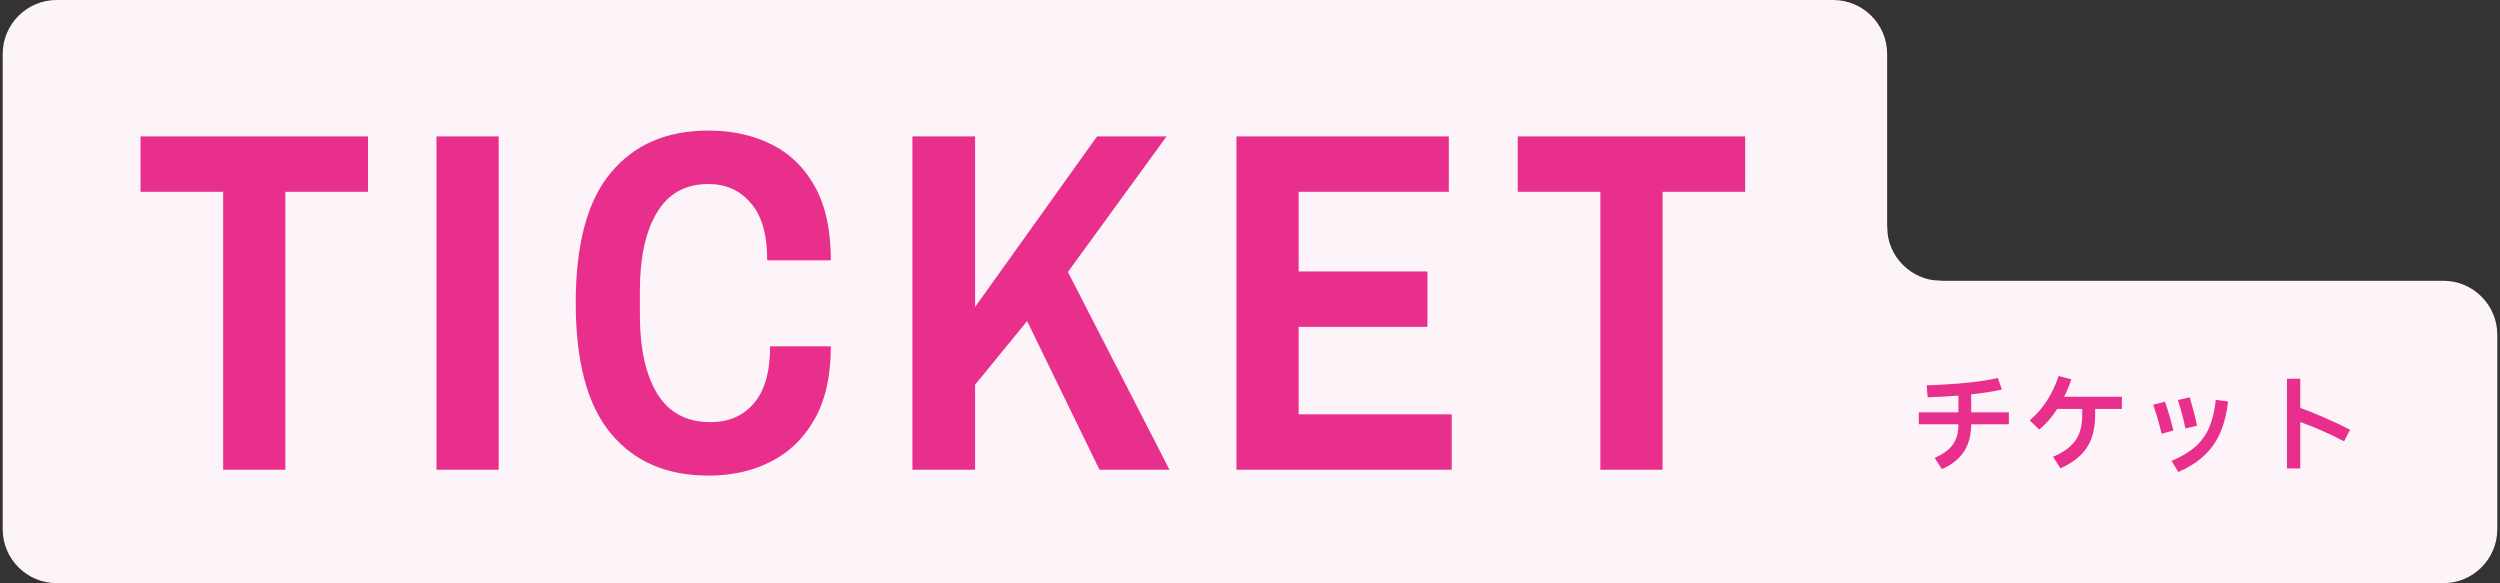
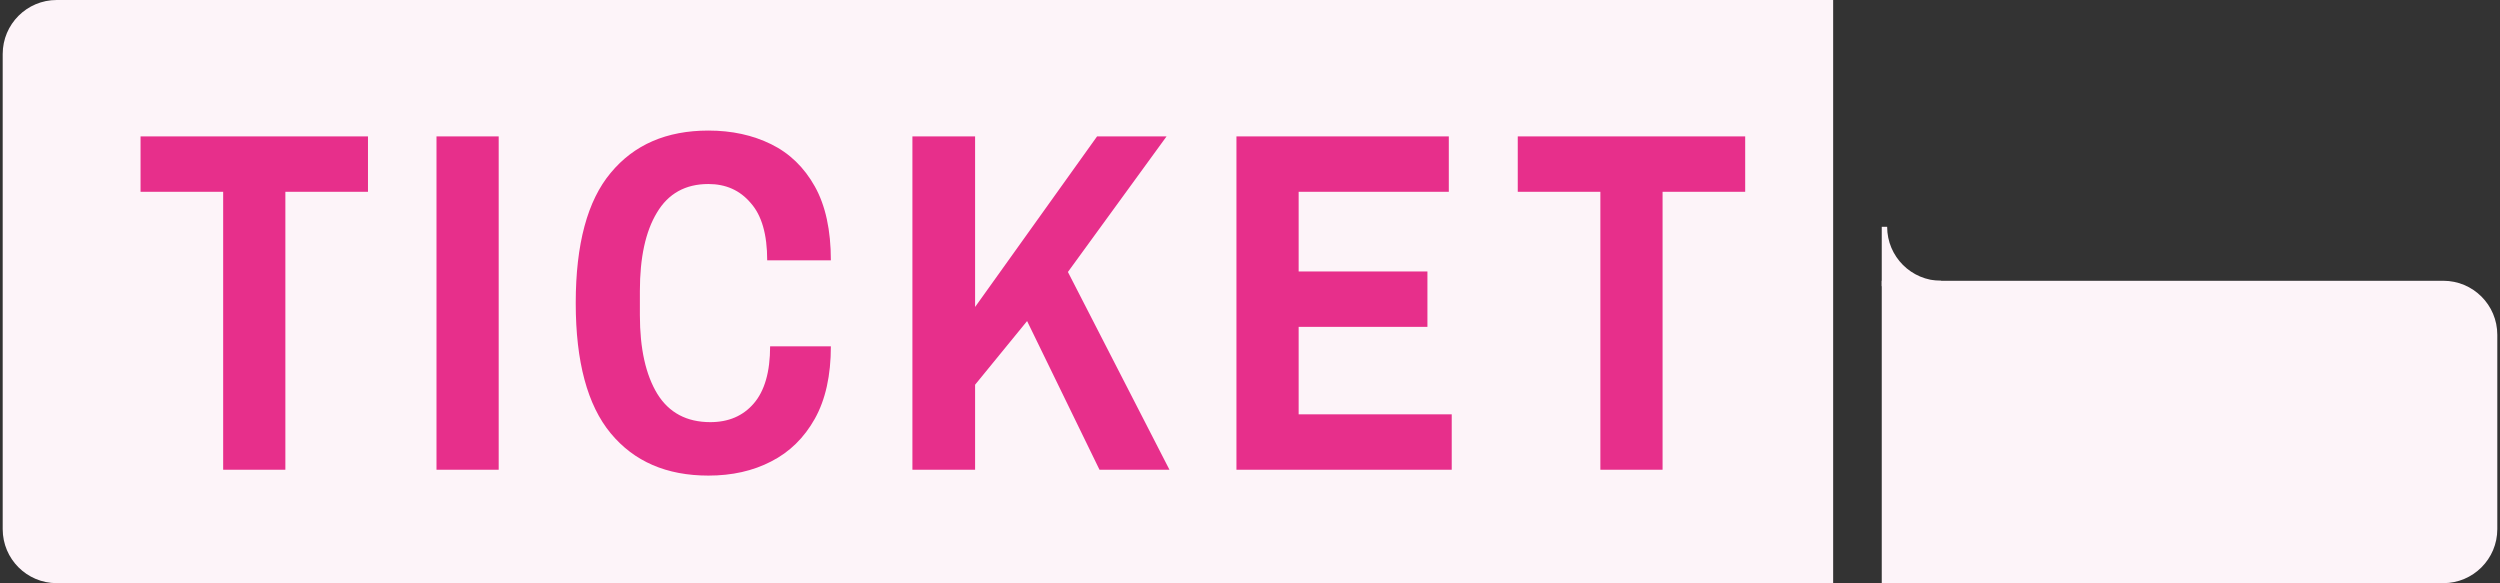
<svg xmlns="http://www.w3.org/2000/svg" width="463" height="108" viewBox="0 0 463 108" fill="none">
  <rect x="0" y="0" width="463" height="108" fill="#333333" stroke="none" />
-   <path d="M0.5 10C0.5 4.477 4.977 0 10.5 0H339.5C345.023 0 349.5 4.477 349.5 10V108H10.5C4.977 108 0.5 103.523 0.5 98V10Z" fill="#FDF4F9" />
+   <path d="M0.5 10C0.5 4.477 4.977 0 10.5 0H339.5V108H10.5C4.977 108 0.5 103.523 0.5 98V10Z" fill="#FDF4F9" />
  <path d="M41.33 87V35.52H26.03V25.26H68.15V35.52H52.85V87H41.33ZM80.838 87V25.26H92.358V87H80.838ZM131.196 88.08C123.456 88.08 117.426 85.47 113.106 80.25C108.786 75.03 106.626 66.99 106.626 56.13C106.626 45.21 108.786 37.17 113.106 32.01C117.426 26.79 123.456 24.18 131.196 24.18C135.516 24.18 139.386 25.02 142.806 26.7C146.226 28.38 148.926 30.99 150.906 34.53C152.886 38.07 153.876 42.63 153.876 48.21H142.086C142.086 43.41 141.066 39.87 139.026 37.59C137.046 35.25 134.436 34.08 131.196 34.08C126.936 34.08 123.756 35.85 121.656 39.39C119.556 42.87 118.506 47.7 118.506 53.88V58.38C118.506 64.56 119.586 69.42 121.746 72.96C123.906 76.44 127.176 78.18 131.556 78.18C134.916 78.18 137.586 77.04 139.566 74.76C141.606 72.42 142.626 68.88 142.626 64.14H153.876C153.876 69.54 152.886 74.01 150.906 77.55C148.926 81.09 146.226 83.73 142.806 85.47C139.446 87.21 135.576 88.08 131.196 88.08ZM168.978 87V25.26H180.588V56.85L203.178 25.26H216.048L197.778 50.37L216.588 87H203.628L190.218 59.46L180.588 71.25V87H168.978ZM228.99 87V25.26H268.32V35.52H240.51V50.28H264.36V60.54H240.51V76.74H268.86V87H228.99ZM296.389 87V35.52H281.089V25.26H323.209V35.52H307.909V87H296.389Z" fill="#E72F8B" />
  <path fill-rule="evenodd" clip-rule="evenodd" d="M348.5 42L348.5 53L359.5 53L359.5 52C353.977 52 349.5 47.523 349.5 42L348.5 42Z" fill="#FDF4F9" />
  <path d="M348.5 52H452.5C458.023 52 462.5 56.477 462.5 62V98C462.5 103.523 458.023 108 452.5 108H348.5V52Z" fill="#FDF4F9" />
-   <path d="M372.04 76.36V78.58H365.06V78.66C365.06 80.633 364.607 82.3 363.7 83.66C362.807 85.02 361.453 86.093 359.64 86.88L358.3 84.8C359.86 84.12 360.98 83.3 361.66 82.34C362.353 81.38 362.7 80.153 362.7 78.66V78.58H355.36V76.36H362.7V73.26C361.033 73.407 359.133 73.513 357 73.58L356.82 71.36C362.527 71.173 366.92 70.72 370 70L370.74 72.14C368.993 72.527 367.1 72.827 365.06 73.04V76.36H372.04ZM392.969 73.48V75.74H388.029V76.76C388.029 78.453 387.803 79.92 387.349 81.16C386.909 82.387 386.216 83.453 385.269 84.36C384.336 85.253 383.109 86.047 381.589 86.74L380.229 84.6C381.576 84.027 382.636 83.38 383.409 82.66C384.196 81.94 384.763 81.107 385.109 80.16C385.456 79.213 385.629 78.087 385.629 76.78V75.74H380.989C380.109 77.153 379.003 78.427 377.669 79.56L375.909 77.86C378.363 75.753 380.143 73.013 381.249 69.64L383.609 70.24C383.223 71.44 382.776 72.52 382.269 73.48H392.969ZM404.729 79.36C404.476 77.973 404.016 76.213 403.349 74.08L405.549 73.58C406.163 75.713 406.609 77.467 406.889 78.84L404.729 79.36ZM402.169 85.36C403.996 84.587 405.463 83.713 406.569 82.74C407.676 81.753 408.529 80.573 409.129 79.2C409.729 77.813 410.143 76.093 410.369 74.04L412.649 74.36C412.383 76.573 411.903 78.487 411.209 80.1C410.516 81.713 409.536 83.12 408.269 84.32C407.016 85.507 405.403 86.54 403.429 87.42L402.169 85.36ZM400.329 80.32C399.916 78.56 399.396 76.773 398.769 74.96L400.949 74.38C401.549 76.1 402.069 77.887 402.509 79.74L400.329 80.32ZM434.129 81.74C432.756 81.007 431.329 80.32 429.849 79.68C428.383 79.04 427.103 78.533 426.009 78.16V86.76H423.549V70.14H426.009V75.54C427.276 75.993 428.736 76.58 430.389 77.3C432.056 78.02 433.669 78.78 435.229 79.58L434.129 81.74Z" fill="#E72F8B" />
</svg>